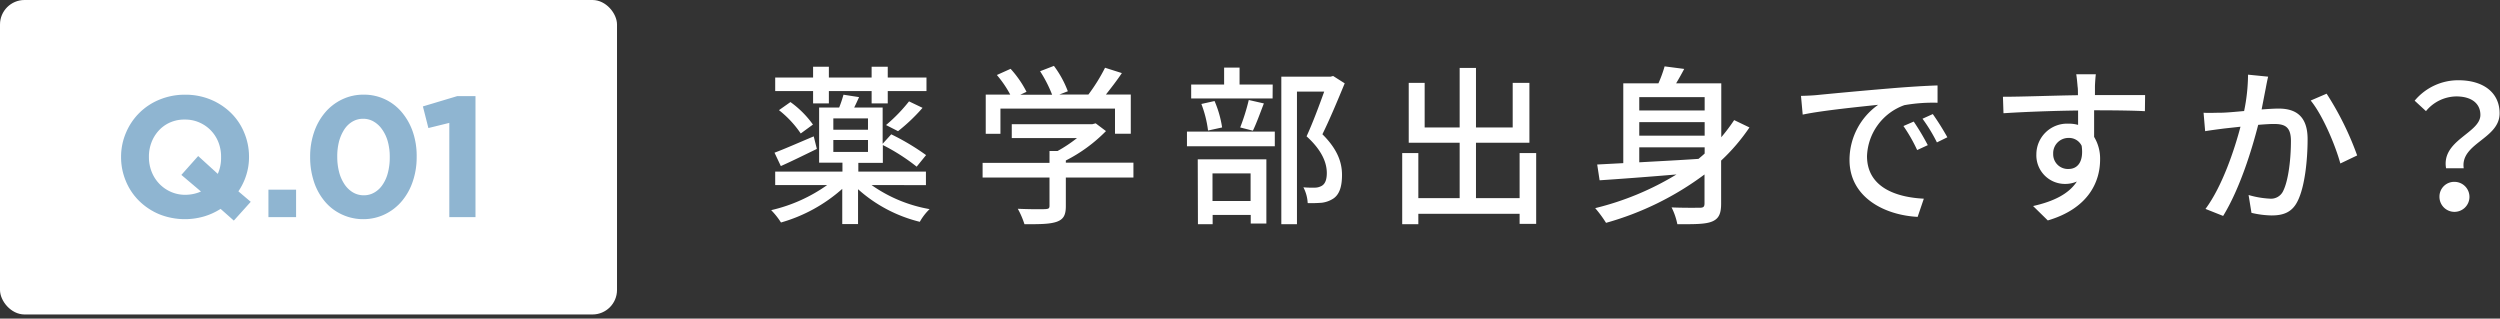
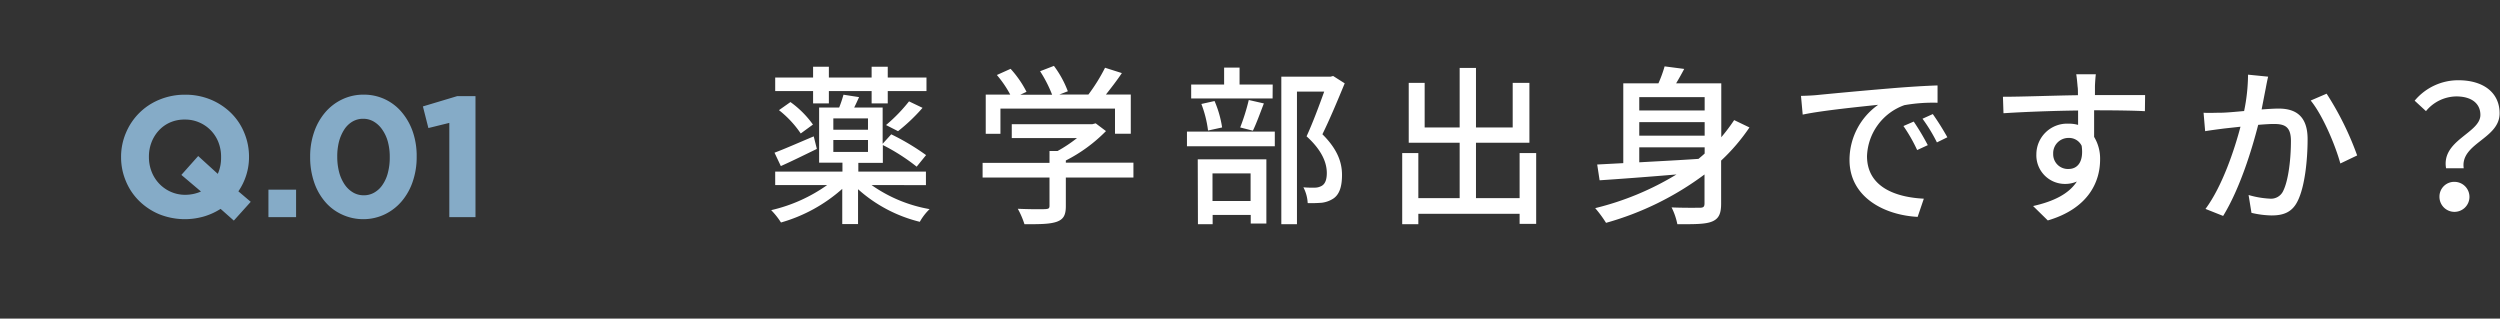
<svg xmlns="http://www.w3.org/2000/svg" width="510" height="65" viewBox="0 0 510 65">
  <rect x="0" y="0" width="510" height="65" fill="#333333" stroke="none" />
  <defs>
    <style>.a{fill:#fff}</style>
  </defs>
  <path class="a" d="M177.81 37.76a29.2 29.2 0 0011.83 4.9 11.2 11.2 0 00-2 2.59 29.3 29.3 0 01-12.6-6.65v7.11h-3.22v-7.18a32 32 0 01-12.5 6.86 15.2 15.2 0 00-2-2.52 32.14 32.14 0 0011.41-5.11h-10.59V35h13.72v-1.82h-4.76V21.94h4.09a24.45 24.45 0 00.88-2.62l3.18.49c-.35.77-.66 1.47-1 2.13h5.81v7.39l1.75-1.93a47.51 47.51 0 017.11 4.24L187 34a40 40 0 00-6.9-4.41v3.64h-5V35h13.79v2.76zm-11.17-7.38c-2.52 1.22-5.14 2.52-7.35 3.5L158 31.15c2.07-.77 5-2.07 8-3.33zm-.77-11.8h-7.73v-2.76h7.73v-2.21h3.22v2.21h8.72v-2.21h3.29v2.21h7.9v2.76h-7.9v2.52h-3.29v-2.52h-8.72v2.52h-3.22zm-4.62 2.24a19.72 19.72 0 014.59 4.59l-2.49 1.82a21 21 0 00-4.44-4.76zm8.75 5.64h7.07v-2.31H170zm0 4.54h7.07v-2.44H170zm10.75-5.49a32.88 32.88 0 004.69-4.83L188.2 22a36.7 36.7 0 01-5 4.76zm50.47 10.71h-13.79v5.85c0 1.78-.46 2.69-1.89 3.18s-3.5.49-6.55.49a17.13 17.13 0 00-1.36-3.15c2.45.11 4.9.11 5.6.07s.87-.17.87-.7v-5.74h-13.65v-3h13.65V30.8h1.65a28 28 0 003.95-2.63h-13.3v-2.83h16.42l.7-.18 2.1 1.58a31.41 31.41 0 01-8.19 6v.45h13.79zm-27.13-8.92h-3v-8h5a22.31 22.31 0 00-2.73-4l2.8-1.26a21.27 21.27 0 013.25 4.69l-1.26.59h6.48a26.2 26.2 0 00-2.45-4.79l2.82-1.09a20.85 20.85 0 012.84 5.18l-1.72.66h5.92a36.48 36.48 0 003.39-5.46l3.43 1.09c-1 1.5-2.17 3-3.25 4.37h5.07v8h-3.22v-5.13h-23.37zm38.05-.46h17.92v3h-17.92zm17.47-6.75H243v-2.84h6.72v-3.46h3.15v3.46h6.76zm-15.27 12.42h14V45.6h-3.19v-1.75h-7.77v1.89h-3zm2.1-5.88a23 23 0 00-1.36-5.42l2.69-.6a21.63 21.63 0 011.54 5.39zm.91 8.75V41h7.77v-5.62zM253 26a42.89 42.89 0 001.75-5.6l3.08.7c-.77 2-1.54 4.13-2.24 5.56zm21.32-9c-1.37 3.32-3.05 7.35-4.55 10.39 3.22 3.19 4 5.92 4 8.3s-.53 4-1.79 4.83a5.54 5.54 0 01-2.34.84 26.36 26.36 0 01-2.87.07 7.77 7.77 0 00-.88-3.22 20.46 20.46 0 002.38.07 2.85 2.85 0 001.4-.39c.7-.42 1-1.33 1-2.59 0-2-.91-4.58-4.13-7.49 1.26-2.73 2.62-6.4 3.6-9.13h-5.56v27.06h-3.19v-30.1h10.05l.52-.14zm39.06 14.22v14.45H310v-2.06h-20.66v2.13h-3.29V31.22h3.29v9.2h8.43v-11.3h-10.39V16.9h3.25V26h7.14V13.86h3.33V26h7.49v-9.1H312v12.22h-10.9v11.3h8.9v-9.2zM356.89 26a39.4 39.4 0 01-5.78 6.76v8.75c0 2-.42 3.08-1.82 3.67s-3.68.56-7.11.56a13.33 13.33 0 00-1.18-3.43c2.48.11 5 .07 5.77.07s.95-.24.95-.91v-5.88a61 61 0 01-20.09 9.87 23.78 23.78 0 00-2.21-3A58.57 58.57 0 00342 35.59c-5.81.49-11.41.91-15.68 1.19l-.49-3.22 5.32-.28V17h7.17a26 26 0 001.26-3.46l4 .52c-.53 1-1.09 2-1.65 2.94h9.21v11a39 39 0 002.63-3.5zm-22.48-6.19v2.73h13.34v-2.73zm13.34 5.11h-13.34v2.76h13.34zm-13.34 8.19c3.78-.21 7.95-.42 12.08-.7.42-.35.84-.7 1.26-1.09v-1.26h-13.34zm36.25-13.72c2.52-.25 8.71-.84 15.08-1.37 3.68-.31 7.18-.52 9.52-.59v3.53a33.61 33.61 0 00-6.76.49 11.47 11.47 0 00-7.63 10.4c0 6.33 5.88 8.4 11.59 8.68l-1.26 3.71c-6.79-.35-13.9-4-13.9-11.62a13.75 13.75 0 015.85-11.24c-3 .32-11.52 1.16-15.4 2l-.35-3.82c1.37-.03 2.6-.1 3.26-.17zm22.61 10.22l-2.17 1a32.59 32.59 0 00-2.8-4.9l2.1-.91a49.26 49.26 0 012.87 4.81zm4-1.61l-2.14 1.05a32.33 32.33 0 00-2.94-4.83l2.1-.95a54.13 54.13 0 012.97 4.73zm40.29-5.32c-2.06-.11-5.32-.18-10.36-.18v5.43a8.53 8.53 0 011.22 4.62c0 4.62-2.45 10-10.67 12.42l-3-2.94c4.06-.91 7.25-2.41 8.93-5a5.94 5.94 0 01-2.42.49 5.83 5.83 0 01-5.84-6.06 6.27 6.27 0 016.58-6.23 6.63 6.63 0 011.93.25v-2.94c-5.25.07-10.92.28-15.22.56l-.11-3.36c3.92 0 10.36-.25 15.3-.32 0-.73 0-1.36-.07-1.75-.07-.87-.18-2-.28-2.52h4c-.07.46-.18 2-.18 2.52v1.72h10.23zM422 34.47c1.79 0 3.12-1.43 2.66-4.72a2.83 2.83 0 00-2.69-1.61 3.11 3.11 0 00-3.12 3.25 3 3 0 003.15 3.08zm40.7-18.83c-.18.74-.35 1.61-.49 2.38-.21 1.05-.53 2.73-.84 4.31 1.43-.11 2.66-.18 3.46-.18 3.36 0 5.92 1.4 5.92 6.23 0 4.1-.53 9.59-2 12.57-1.12 2.34-2.9 3-5.35 3a19 19 0 01-4.1-.53l-.59-3.64a18.41 18.41 0 004.27.74 2.74 2.74 0 002.83-1.65c1.05-2.17 1.54-6.51 1.54-10.11 0-3-1.33-3.47-3.53-3.47-.7 0-1.86.07-3.15.18-1.3 5.11-3.75 13.05-7.15 18.58l-3.6-1.43c3.43-4.62 5.91-12.08 7.14-16.77-1.58.18-3 .32-3.75.42s-2.48.32-3.46.49l-.32-3.76c1.16.07 2.17 0 3.33 0s3-.17 4.94-.35a37.65 37.65 0 00.8-7.42zm11.93 3.47a61.52 61.52 0 016.23 12.6l-3.43 1.64c-1-3.67-3.6-9.87-6.05-12.84zM506 23.45c0-2.28-1.72-3.78-4.94-3.78a8.12 8.12 0 00-6.16 3l-2.31-2.13a11.56 11.56 0 018.93-4.17c5 0 8.4 2.45 8.4 6.76 0 5.21-8.06 6.09-7.32 11.2H499c-1-5.74 7-7.17 7-10.88zm-5.2 13.65a3.06 3.06 0 11-3.15 3 3 3 0 013.15-3z" />
-   <rect class="a" width="125.87" height="64.15" rx="5" />
  <g opacity=".95">
    <path d="M45 42.61a13.27 13.27 0 01-3.4 1.55 14.05 14.05 0 01-9.1-.45A12.93 12.93 0 0128.4 41a12.09 12.09 0 01-2.7-4 12.53 12.53 0 01-1-4.91V32a12.45 12.45 0 011-4.92 12.48 12.48 0 016.85-6.76 13.53 13.53 0 015.23-1 13.4 13.4 0 015.21 1 13 13 0 014.11 2.7 11.94 11.94 0 012.7 4 12.62 12.62 0 011 4.92V32a12.13 12.13 0 01-.56 3.71 12.44 12.44 0 01-1.61 3.32l2.52 2.14L47.7 45zm-7.2-2.87a8 8 0 003.2-.67l-4-3.39 3.43-3.85 4 3.64a8 8 0 00.67-3.36V32a8 8 0 00-.55-3 7.25 7.25 0 00-3.85-4 7.14 7.14 0 00-3-.61 7.22 7.22 0 00-3 .59 6.87 6.87 0 00-2.31 1.65A7.6 7.6 0 0030.92 29a8.06 8.06 0 00-.54 3 8.15 8.15 0 00.54 3 7.49 7.49 0 001.54 2.45 7.33 7.33 0 002.34 1.66 7.15 7.15 0 003 .63zm16.96-1.05h5.64v5.6h-5.64zm19.36 6.02a10.23 10.23 0 01-4.46-1 9.93 9.93 0 01-3.43-2.66 12 12 0 01-2.19-4 15.73 15.73 0 01-.77-5V32a15.14 15.14 0 01.79-5 12.3 12.3 0 012.22-4 10.4 10.4 0 013.45-2.69 10 10 0 014.46-1A10 10 0 0182.05 23a12.43 12.43 0 012.2 4 15.14 15.14 0 01.75 5 15.19 15.19 0 01-.79 5A12.25 12.25 0 0182 41a10.56 10.56 0 01-3.45 2.7 10.1 10.1 0 01-4.43 1.01zm.07-4.87a4.18 4.18 0 002.2-.58 5 5 0 001.68-1.61 7.52 7.52 0 001.07-2.45 12 12 0 00.37-3.09V32a11.64 11.64 0 00-.39-3.1A7.86 7.86 0 0078 26.47a5.43 5.43 0 00-1.71-1.64 4.19 4.19 0 00-2.19-.6 4.24 4.24 0 00-2.21.58 5.09 5.09 0 00-1.66 1.61 8.6 8.6 0 00-1.07 2.45A12.08 12.08 0 0068.8 32a12.27 12.27 0 00.38 3.11 8.11 8.11 0 001.09 2.47A5.38 5.38 0 0072 39.25a4.28 4.28 0 002.19.59zm17.47-14.77l-4.27 1.05-1.12-4.41 7-2.1H97v24.68h-5.34z" fill="#89b1cf" />
  </g>
</svg>